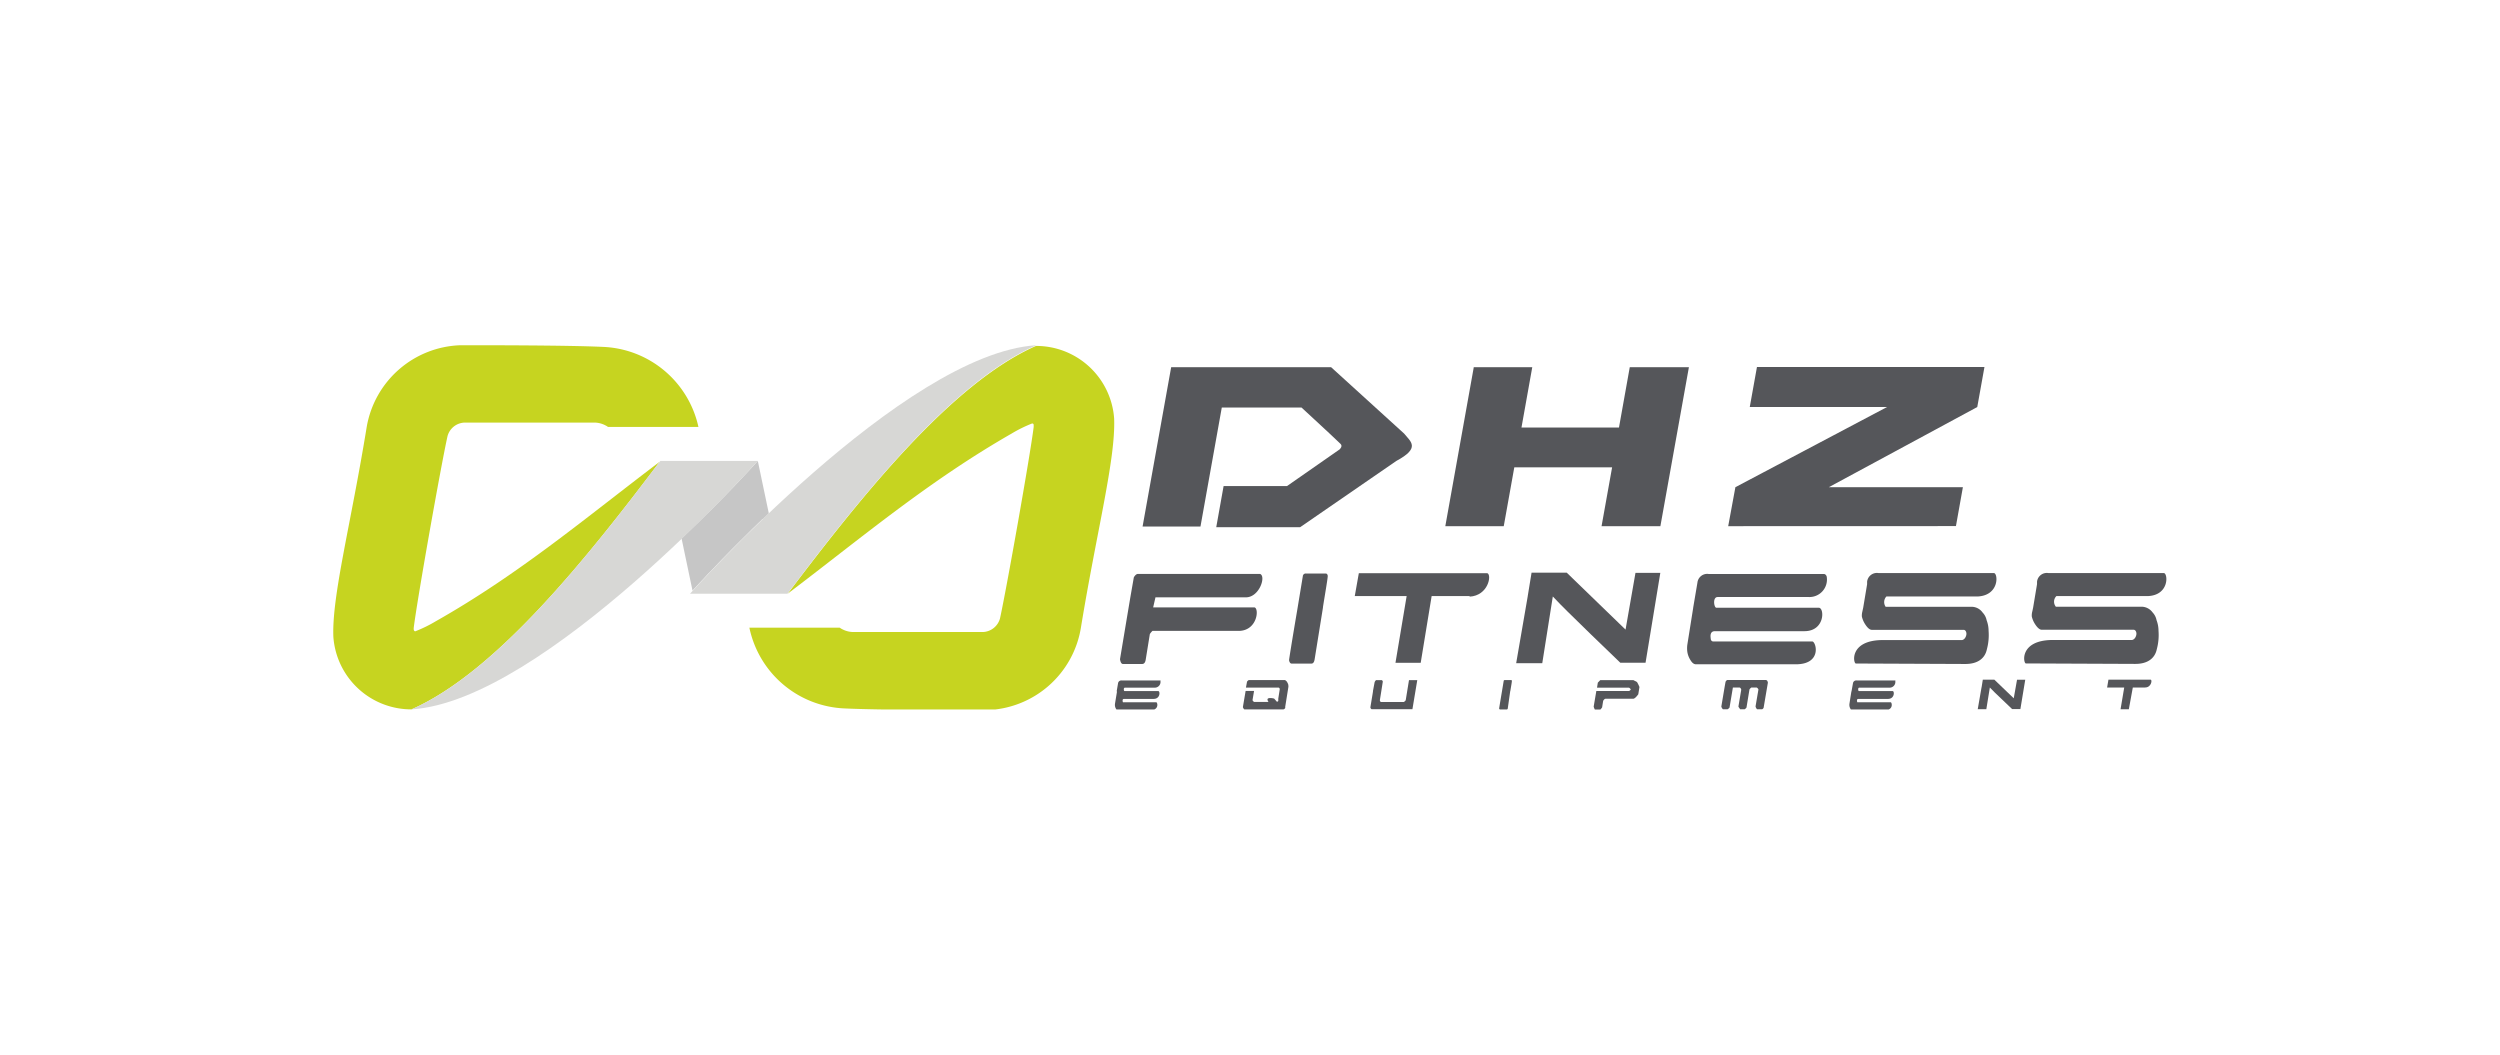
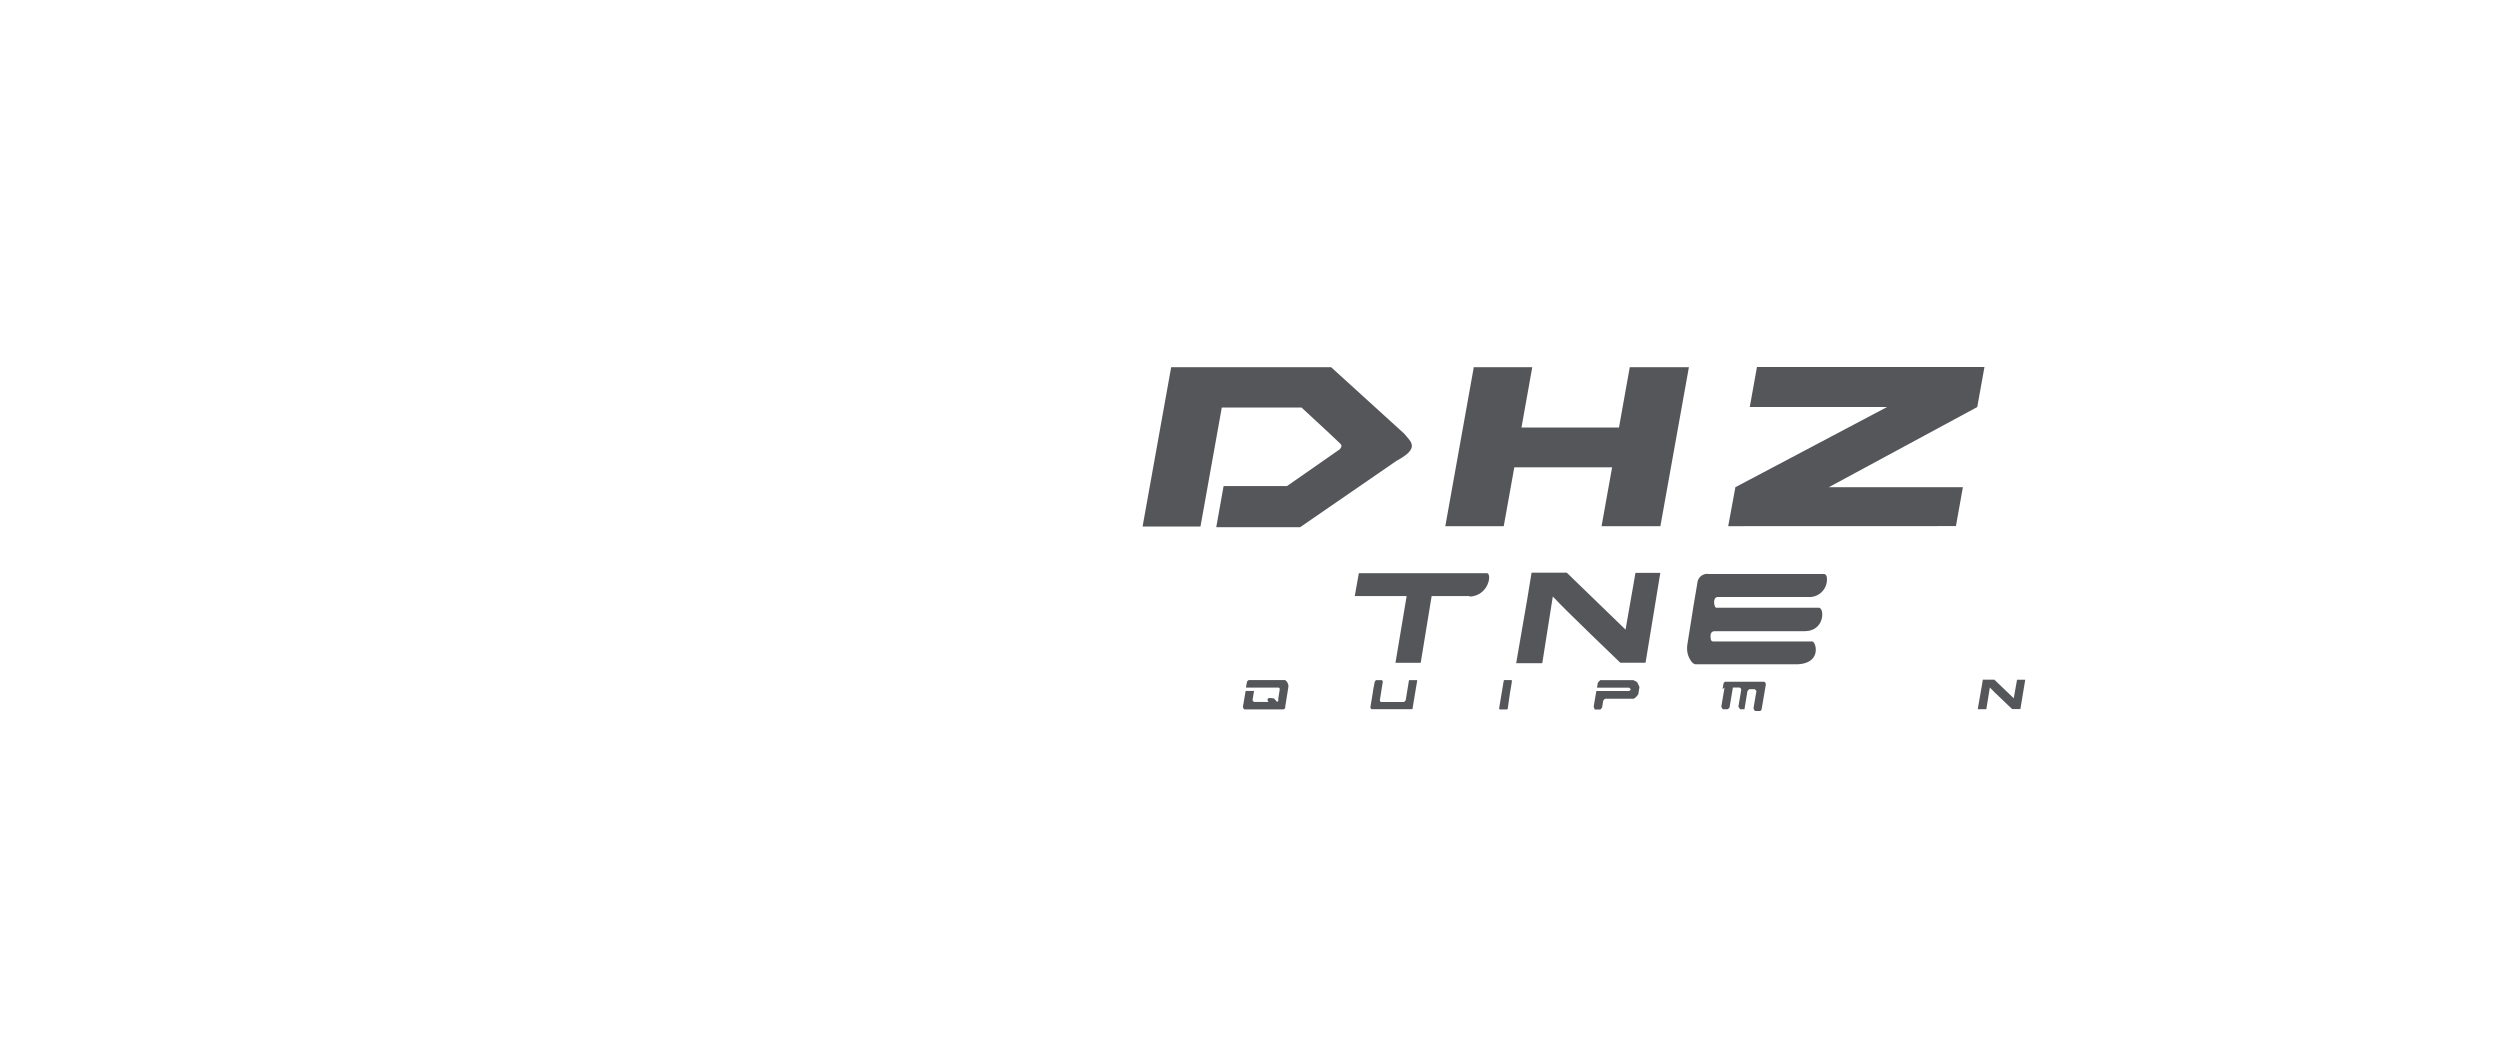
<svg xmlns="http://www.w3.org/2000/svg" id="b0400c52-36a6-411e-a303-9abb84d05f6a" data-name="premium-partner-logo" width="320" height="135" viewBox="0 0 320 135">
  <defs>
    <style>.aab1c44f-1f13-4b57-904d-9ab843237a79{fill:none;}.b6fb267b-8496-4d7d-bcf8-88f52fcde38e,.f1a8abda-ff8f-4289-9b89-b5fba92e9233{fill:#55565a;}.b6fb267b-8496-4d7d-bcf8-88f52fcde38e,.b82c464d-f945-44ed-8d74-05a8663c8c4d,.f3eb940a-f7db-4917-a0b4-d5381651665c,.fdc3cc86-6303-4748-8e39-d86637b507f4{fill-rule:evenodd;}.fc3872dd-8a61-4bc0-a63d-a746b9f450be{clip-path:url(#bd28bb95-a268-42f7-8832-0ba90dd12c58);}.b82c464d-f945-44ed-8d74-05a8663c8c4d{fill:#c6c6c6;}.fdc3cc86-6303-4748-8e39-d86637b507f4{fill:#c6d420;}.f3eb940a-f7db-4917-a0b4-d5381651665c{fill:#d7d7d5;}</style>
    <clipPath id="bd28bb95-a268-42f7-8832-0ba90dd12c58">
-       <rect class="aab1c44f-1f13-4b57-904d-9ab843237a79" x="42.64" y="44.19" width="234.71" height="46.62" />
-     </clipPath>
+       </clipPath>
  </defs>
  <title>logo-</title>
  <polygon class="f1a8abda-ff8f-4289-9b89-b5fba92e9233" points="250.36 67.34 221.21 67.35 222.13 62.36 241.54 52.1 223.97 52.1 224.89 46.98 254.01 46.98 253.09 52.1 234.09 62.36 251.25 62.36 250.36 67.34 250.36 67.34" />
  <path class="f1a8abda-ff8f-4289-9b89-b5fba92e9233" d="M188.67,47h7.46l-1.38,7.72h12.48L208.61,47h7.57l-3.65,20.35H205l1.35-7.53H193.83l-1.35,7.53H185c1.23-6.85,2.43-13.53,3.65-20.38" />
  <path class="b6fb267b-8496-4d7d-bcf8-88f52fcde38e" d="M149.91,47l-3.66,20.4,7.41,0,2.73-15.24h10.2c.94.88,1.74,1.62,2.54,2.35.4.37,1.88,1.74,2.46,2.31.3.3-.06.64-.13.71l-6.73,4.69-8.11,0-.94,5.26,10.74,0L178.73,59c3.11-1.67,1.86-2.44,1-3.5L170.38,47Z" />
  <g class="fc3872dd-8a61-4bc0-a63d-a746b9f450be">
    <path class="f1a8abda-ff8f-4289-9b89-b5fba92e9233" d="M147.59,77.75l13,0c.59.18.35,2.85-1.87,3h-11.2a2.17,2.17,0,0,0-.34.41l-.53,3.28c-.06.37-.21.55-.46.55h-2.45c-.19,0-.31-.2-.38-.61l.88-5.28.45-2.68h0l.44-2.52c.17-.29.35-.44.54-.44l15.61,0c.81.27-.07,3-1.81,3H147.9l-.31,1.35Z" />
    <path class="f1a8abda-ff8f-4289-9b89-b5fba92e9233" d="M263.13,77.66l11.05,0a1.77,1.77,0,0,1,1.35.73,2,2,0,0,1,.51,1,3.83,3.83,0,0,1,.25,1.35,7,7,0,0,1-.22,2.36c-.25,1.2-1.22,1.89-2.77,1.88l-14-.06c-.33-.06-.79-2.91,3.28-3l10.31,0c.4-.06.6-.58.57-.87s-.19-.44-.35-.44H261.35c-.26,0-.55-.24-.85-.7a3.08,3.08,0,0,1-.43-1,1.92,1.92,0,0,1,.05-.59c.05-.19.08-.37.12-.55h0l.5-3v0s0-.07,0-.1l0-.21a1.26,1.26,0,0,1,1.44-1.11h2.18l12.6,0c.55,0,.75,2.85-2.06,2.95H263.22a1,1,0,0,0-.09,1.33" />
  </g>
-   <path class="f1a8abda-ff8f-4289-9b89-b5fba92e9233" d="M241.37,77.67l11.06,0a1.73,1.73,0,0,1,1.34.73,2,2,0,0,1,.52,1,3.83,3.83,0,0,1,.25,1.35,7,7,0,0,1-.22,2.36c-.25,1.2-1.22,1.89-2.78,1.88l-14-.06c-.34-.06-.8-2.91,3.28-3l10.31,0c.4-.06.6-.58.57-.87s-.19-.44-.35-.44H239.6c-.27,0-.55-.24-.85-.7a3.08,3.08,0,0,1-.43-1,1.92,1.92,0,0,1,.05-.59l.12-.55h0l.5-3v0s0-.08,0-.11l0-.21a1.26,1.26,0,0,1,1.44-1.11h2.18l12.6,0c.55,0,.75,2.85-2.06,3H241.46a1.05,1.05,0,0,0-.09,1.33" />
  <path class="f1a8abda-ff8f-4289-9b89-b5fba92e9233" d="M216.73,77.77h0l.54-3.19a1.26,1.26,0,0,1,1.44-1.11l14.78,0a.39.39,0,0,1,.23.14.5.5,0,0,1,.11.27,2.24,2.24,0,0,1-2.31,2.54h-8.31c-2.54,0,0,0-3.35,0-.66,0-.48,1.3-.19,1.37H232.8c.76,0,.8,3-1.83,3H219.51c-.45,0-.63.31-.54.91,0,.27.15.41.34.41H232c.5.13,1.19,2.93-2.16,2.92l-12.75,0c-.26,0-.49-.17-.7-.52a2.72,2.72,0,0,1-.41-1.06,3.36,3.36,0,0,1,0-.94l.74-4.65Z" />
  <path class="f1a8abda-ff8f-4289-9b89-b5fba92e9233" d="M195.55,76.3h0l.49-3h4.5l7.53,7.29,1.27-7.26h3.18l-1.89,11.5H207.4q-4.17-4-6.75-6.55c-.58-.57-1.21-1.21-1.89-1.93l-1.35,8.54-3.34,0,1.48-8.57Z" />
  <path class="f1a8abda-ff8f-4289-9b89-b5fba92e9233" d="M188.11,76.37c2.4-.13,2.86-2.79,2.27-3H173.93l-.52,2.93h6.64l-1.43,8.54h3.23l1.4-8.54h2.22c.81,0,1.16,0,2.64,0" />
  <g class="fc3872dd-8a61-4bc0-a63d-a746b9f450be">
    <path class="f1a8abda-ff8f-4289-9b89-b5fba92e9233" d="M169.34,77.76h0l-.07.44v0h0l-1,6.21c-.06.35-.19.53-.41.53h-2.53c-.18,0-.29-.19-.33-.44,0-.1.34-2.26,1.06-6.5l.7-4.24a.37.37,0,0,1,.41-.35h2.51c.15,0,.24.1.27.29s-.35,2.35-.61,4" />
    <path class="f1a8abda-ff8f-4289-9b89-b5fba92e9233" d="M237,88.46h0l.18-1a.42.42,0,0,1,.48-.36h4.87a.1.1,0,0,1,.07,0,.12.12,0,0,1,0,.09.73.73,0,0,1-.76.83h-3.85c-.21,0-.15.42-.06.44h4.33c.25,0,.26,1-.6,1h-3.78c-.15,0-.21.1-.18.29s.05.14.11.14h4.2c.16,0,.39,1-.72,1h-4.2a.29.29,0,0,1-.23-.16,1,1,0,0,1-.13-.35,1.11,1.11,0,0,1,0-.31l.24-1.52Z" />
    <path class="f1a8abda-ff8f-4289-9b89-b5fba92e9233" d="M142.94,88.46h0l.17-1a.42.42,0,0,1,.48-.36h4.87a.15.15,0,0,1,.08,0,.16.16,0,0,1,0,.09.73.73,0,0,1-.76.83H144c-.22,0-.16.42-.07.44h4.33c.25,0,.27,1-.6,1h-3.78c-.15,0-.21.1-.18.29s.05.14.12.14H148c.17,0,.39,1-.71,1h-4.21a.29.29,0,0,1-.23-.16,1,1,0,0,1-.13-.35,1.11,1.11,0,0,1,0-.31l.25-1.52Z" />
  </g>
  <path class="f1a8abda-ff8f-4289-9b89-b5fba92e9233" d="M253.64,88l.16-1h1.48l2.48,2.38.42-2.37h1.05l-.62,3.75h-1.06l-2.23-2.13L254.7,88l-.45,2.78h-1.1l.49-2.82Z" />
-   <path class="f1a8abda-ff8f-4289-9b89-b5fba92e9233" d="M220.74,88h0l-.41,2.44a.77.77,0,0,0,.21.35h.58s.14-.07.26-.22l.43-2.57h.81c.12,0,.21.09.26.28l-.36,2.14c0,.08.12.2.22.37h.55c.05,0,.13-.07.26-.22l.38-2.31a.78.78,0,0,1,.25-.26h.67a.51.51,0,0,1,.23.25l-.37,2.17a.74.74,0,0,0,.2.37h.6c.07,0,.15-.06.23-.18l.55-3.23a1.24,1.24,0,0,0-.06-.2.26.26,0,0,0-.21-.14h-4.9c-.08,0-.17.08-.25.23l-.13.73Z" />
+   <path class="f1a8abda-ff8f-4289-9b89-b5fba92e9233" d="M220.74,88h0l-.41,2.44a.77.77,0,0,0,.21.35h.58s.14-.07.26-.22l.43-2.57h.81c.12,0,.21.09.26.28l-.36,2.14c0,.08.12.2.22.37h.55l.38-2.31a.78.78,0,0,1,.25-.26h.67a.51.51,0,0,1,.23.25l-.37,2.17a.74.74,0,0,0,.2.37h.6c.07,0,.15-.06.23-.18l.55-3.23a1.24,1.24,0,0,0-.06-.2.26.26,0,0,0-.21-.14h-4.9c-.08,0-.17.08-.25.23l-.13.73Z" />
  <path class="f1a8abda-ff8f-4289-9b89-b5fba92e9233" d="M204.33,88.45h4.19a.73.73,0,0,0,.22-.18.45.45,0,0,0-.24-.25h-4.08l.1-.64.31-.32,4.25,0,.23.12a.8.8,0,0,1,.24.14l.16.3c.08.18.13.28.14.32l-.15.93c-.28.38-.5.57-.65.57H205.5a.28.28,0,0,0-.17.1.44.44,0,0,0-.13.2l-.13.81a2,2,0,0,1-.22.27h-.71a1.79,1.79,0,0,1-.15-.37l.34-2Z" />
  <path class="f1a8abda-ff8f-4289-9b89-b5fba92e9233" d="M193.31,88.46h0L193,90.64c0,.11-.07.17-.14.17H192a.14.14,0,0,1-.11-.14s.12-.76.36-2.17l.22-1.33a.13.13,0,0,1,.14-.12h.83s.07,0,.08.1-.11.76-.2,1.31Zm-1.07,0h0" />
  <path class="f1a8abda-ff8f-4289-9b89-b5fba92e9233" d="M179.92,89.65c-.12.14-.21.21-.26.21H176.8c-.09,0-.15-.08-.18-.22l.19-1.19h0l.19-1.21q-.06-.18-.15-.18h-.72a.67.67,0,0,0-.18.27l-.21,1.12h0v.08h0l-.33,2a.3.3,0,0,0,.16.25l5.22,0,.62-3.72h-1.06l-.42,2.58Z" />
  <path class="f1a8abda-ff8f-4289-9b89-b5fba92e9233" d="M164.49,90.58l.42-2.63a.6.6,0,0,0,0-.19c0-.05,0-.16-.11-.36a.71.71,0,0,0-.32-.35h-4.6c-.08,0-.16.07-.26.2l-.14.76h4.14c.1,0,.17.06.19.2l-.19,1.21,0,.27c0,.07-.08.11-.17.14l-.36-.41a1.88,1.88,0,0,0-.5-.07c-.26,0-.37.08-.35.23a.8.8,0,0,0,.13.27h-1.86a1,1,0,0,1-.19-.22l.2-1.19h-1.08l-.35,2.06a.58.58,0,0,0,.18.3h5c.08,0,.17-.07.28-.23" />
-   <path class="f1a8abda-ff8f-4289-9b89-b5fba92e9233" d="M274.56,88c.79,0,.94-.91.75-1h-5.43l-.17,1h2.19l-.47,2.79h1.06L273,88h.74c.26,0,.38,0,.87,0" />
  <g class="fc3872dd-8a61-4bc0-a63d-a746b9f450be">
    <path class="b82c464d-f945-44ed-8d74-05a8663c8c4d" d="M97,59l1.41,6.72-.28.27,0,0-.46.44-.06,0-.27.26-.43.42-.15.15-.45.43,0,0L96,68l-1.68,1.67,0,0-.65.65h0l-1.44,1.47-.19.2q-.66.68-1.2,1.26l-.16.16-.15.16-.15.16-.26.28h0l-.13.14-.1.1,0,0-.12.13-.12.13-.11.12-.11.11-.09.11h0l-.1.1-.09.1-.09.1-.08.08-.08.09h0l-.07.07-.06.07-.06.06-.06.07,0,.05,0,0,0,0,0,0h0l0,0,0,0h0l-1.41-6.72C92.9,63.59,97,59,97,59Z" />
    <path class="fdc3cc86-6303-4748-8e39-d86637b507f4" d="M77.65,54.53l-.17-.09a3.12,3.12,0,0,0-1.36-.35l-.47,0c-1.58,0-16.13,0-16.13,0a2.34,2.34,0,0,0-2.24,1.75c-.8,3.56-3.86,20.77-4.32,24.5a1.2,1.2,0,0,0,0,.27h0c.05.18.16.2.19.2a17.79,17.79,0,0,0,2.65-1.3C66.53,73.44,75.16,66.12,84.45,59.1,75.27,71.24,63.58,86,52.67,90.8a10,10,0,0,1-10-9.29c-.2-5.23,2.24-14.39,4.27-26.87a12.6,12.6,0,0,1,12-10.45c3.71,0,13.7,0,18.2.21A13.05,13.05,0,0,1,89.4,54.65H77.83l-.18-.12" />
    <path class="f3eb940a-f7db-4917-a0b4-d5381651665c" d="M52.67,90.8C63.61,86,75.32,71.17,84.52,59L97,59S69.66,89.73,52.67,90.8" />
    <path class="fdc3cc86-6303-4748-8e39-d86637b507f4" d="M107.66,80.46l.17.09a3.12,3.12,0,0,0,1.36.35l.47,0c1.58,0,16.13,0,16.13,0A2.36,2.36,0,0,0,128,79.16c.79-3.56,3.85-20.77,4.31-24.5,0-.11,0-.19,0-.26h0c0-.18-.15-.19-.19-.2a17.33,17.33,0,0,0-2.64,1.3c-10.72,6.14-19.36,13.46-28.65,20.49,9.19-12.15,20.87-26.91,31.78-31.71a10,10,0,0,1,10,9.29c.2,5.23-2.23,14.39-4.27,26.87a12.58,12.58,0,0,1-12,10.45c-3.72,0-13.71,0-18.21-.21A13,13,0,0,1,95.92,80.34h11.56l.18.12" />
    <path class="f3eb940a-f7db-4917-a0b4-d5381651665c" d="M132.64,44.19C121.7,49,110,63.82,100.79,76L88.32,76s27.34-30.74,44.32-31.81" />
  </g>
</svg>